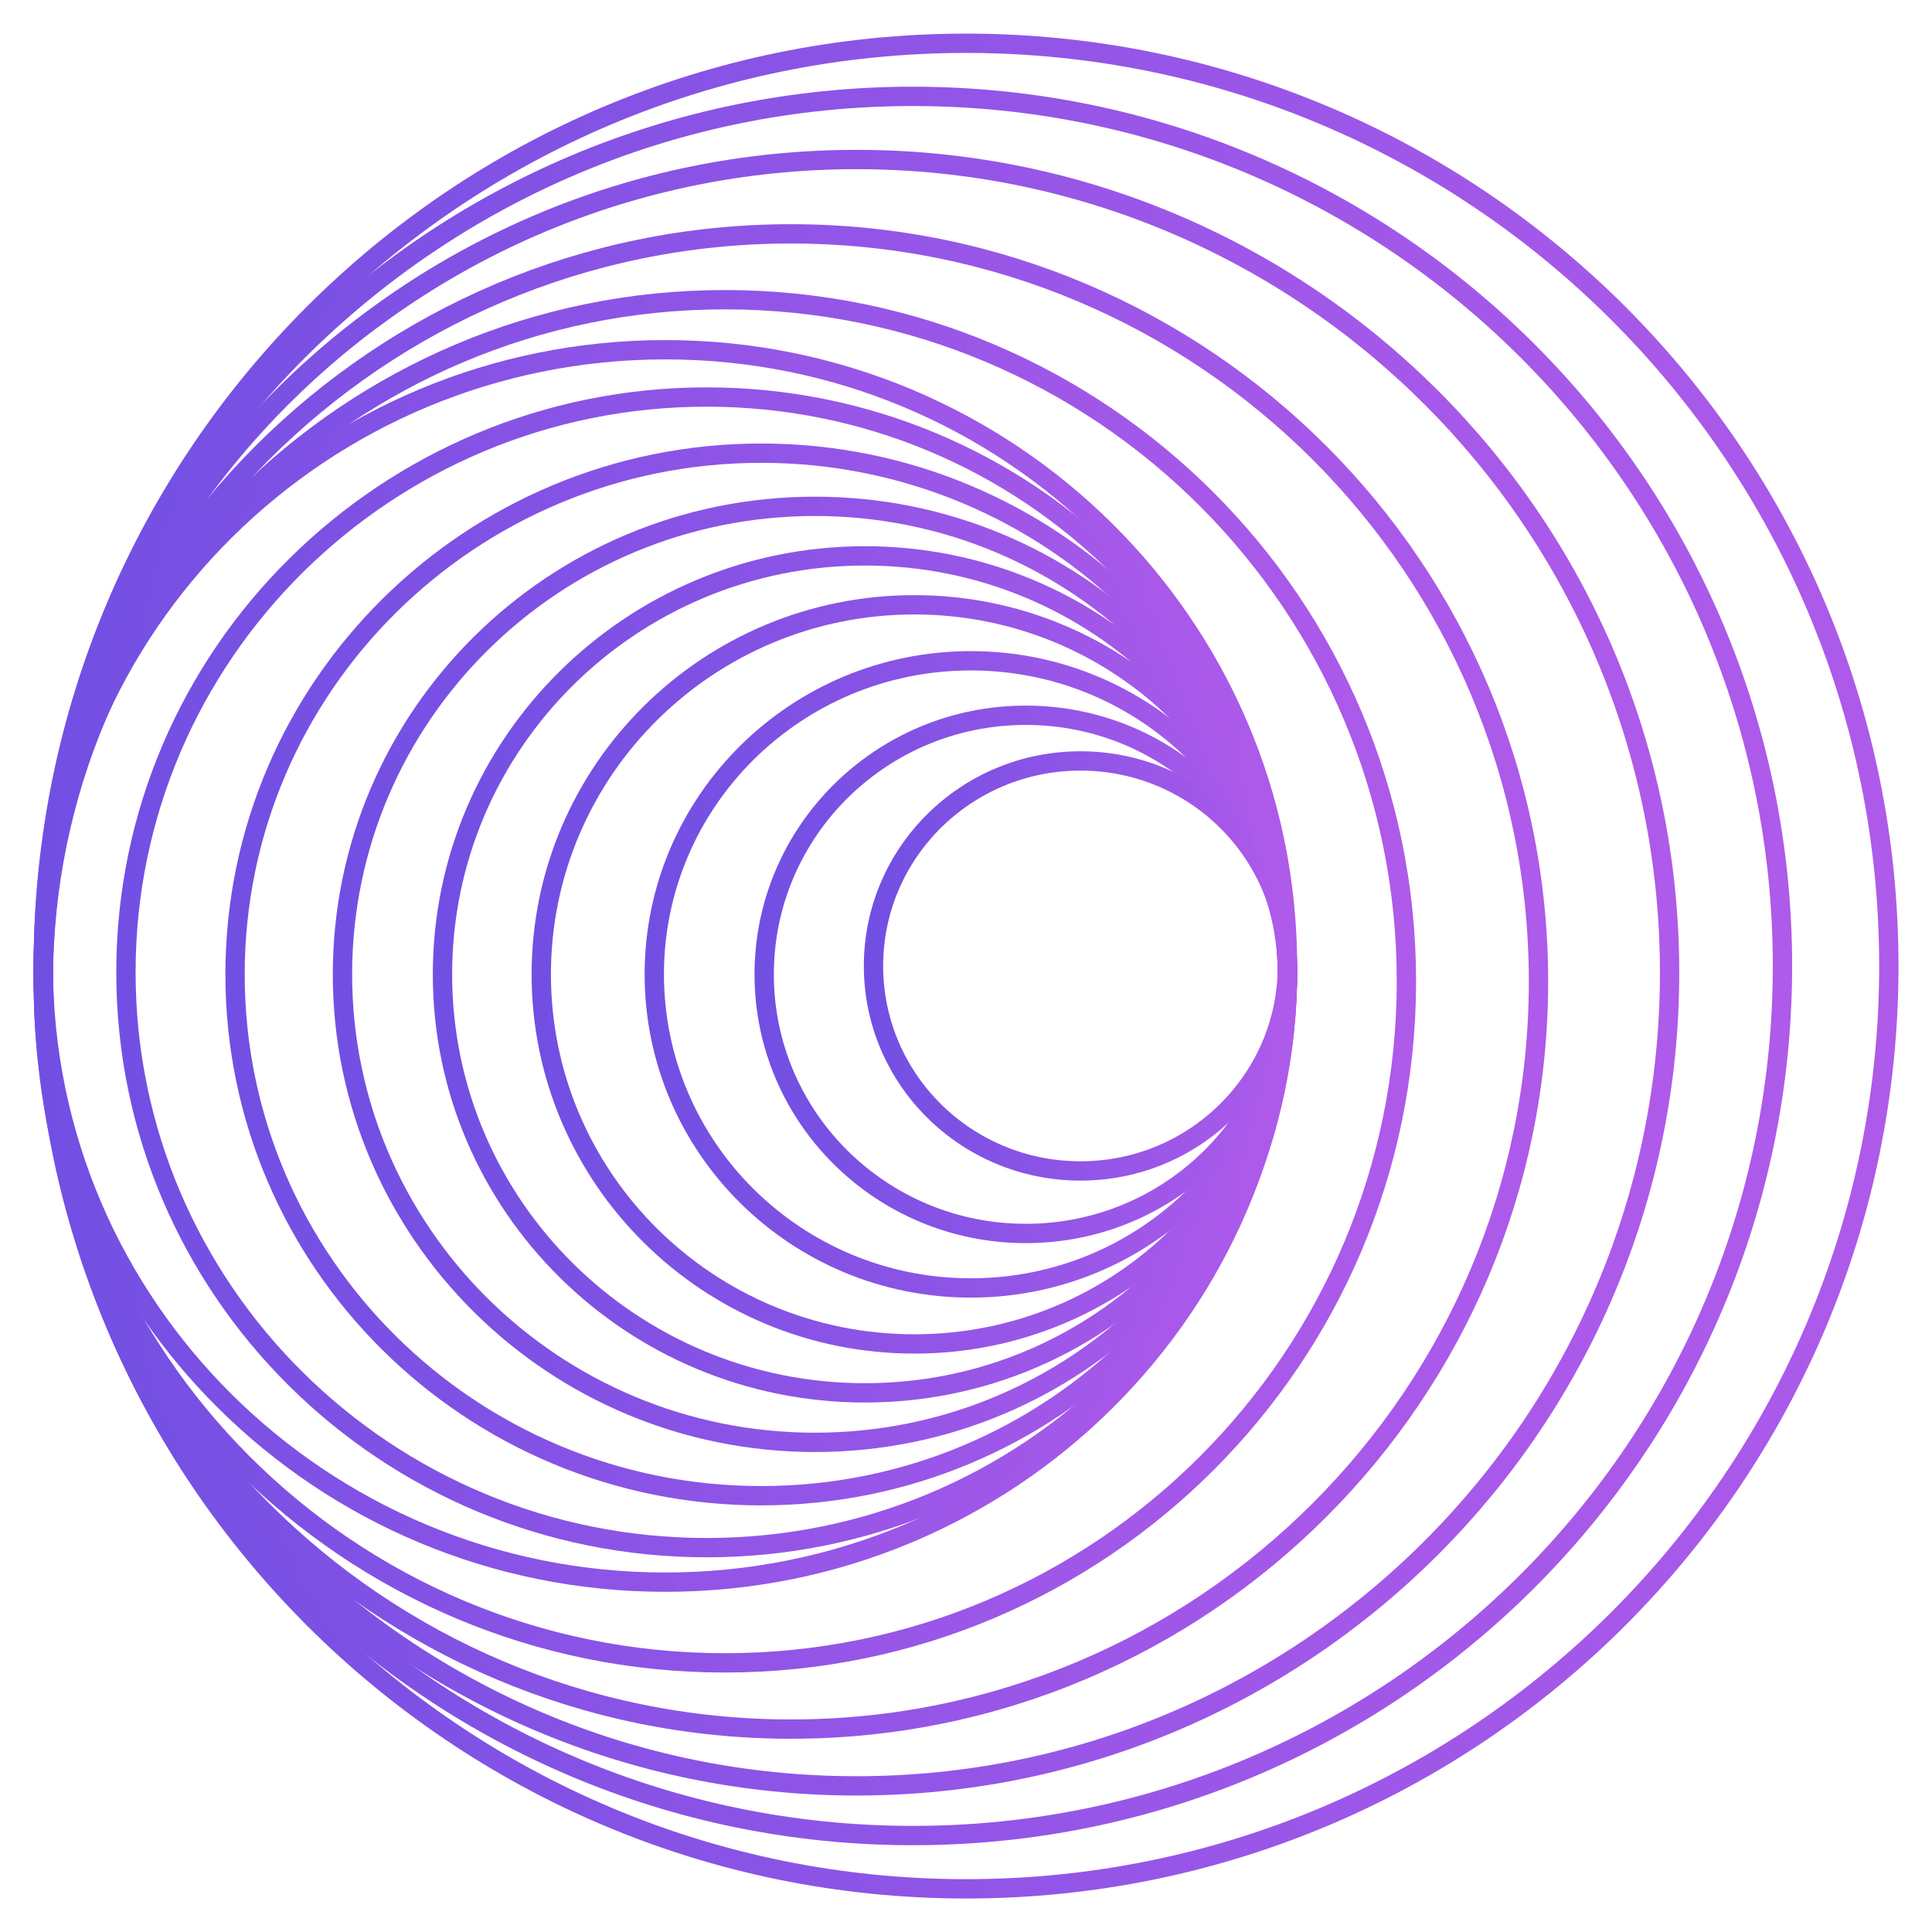
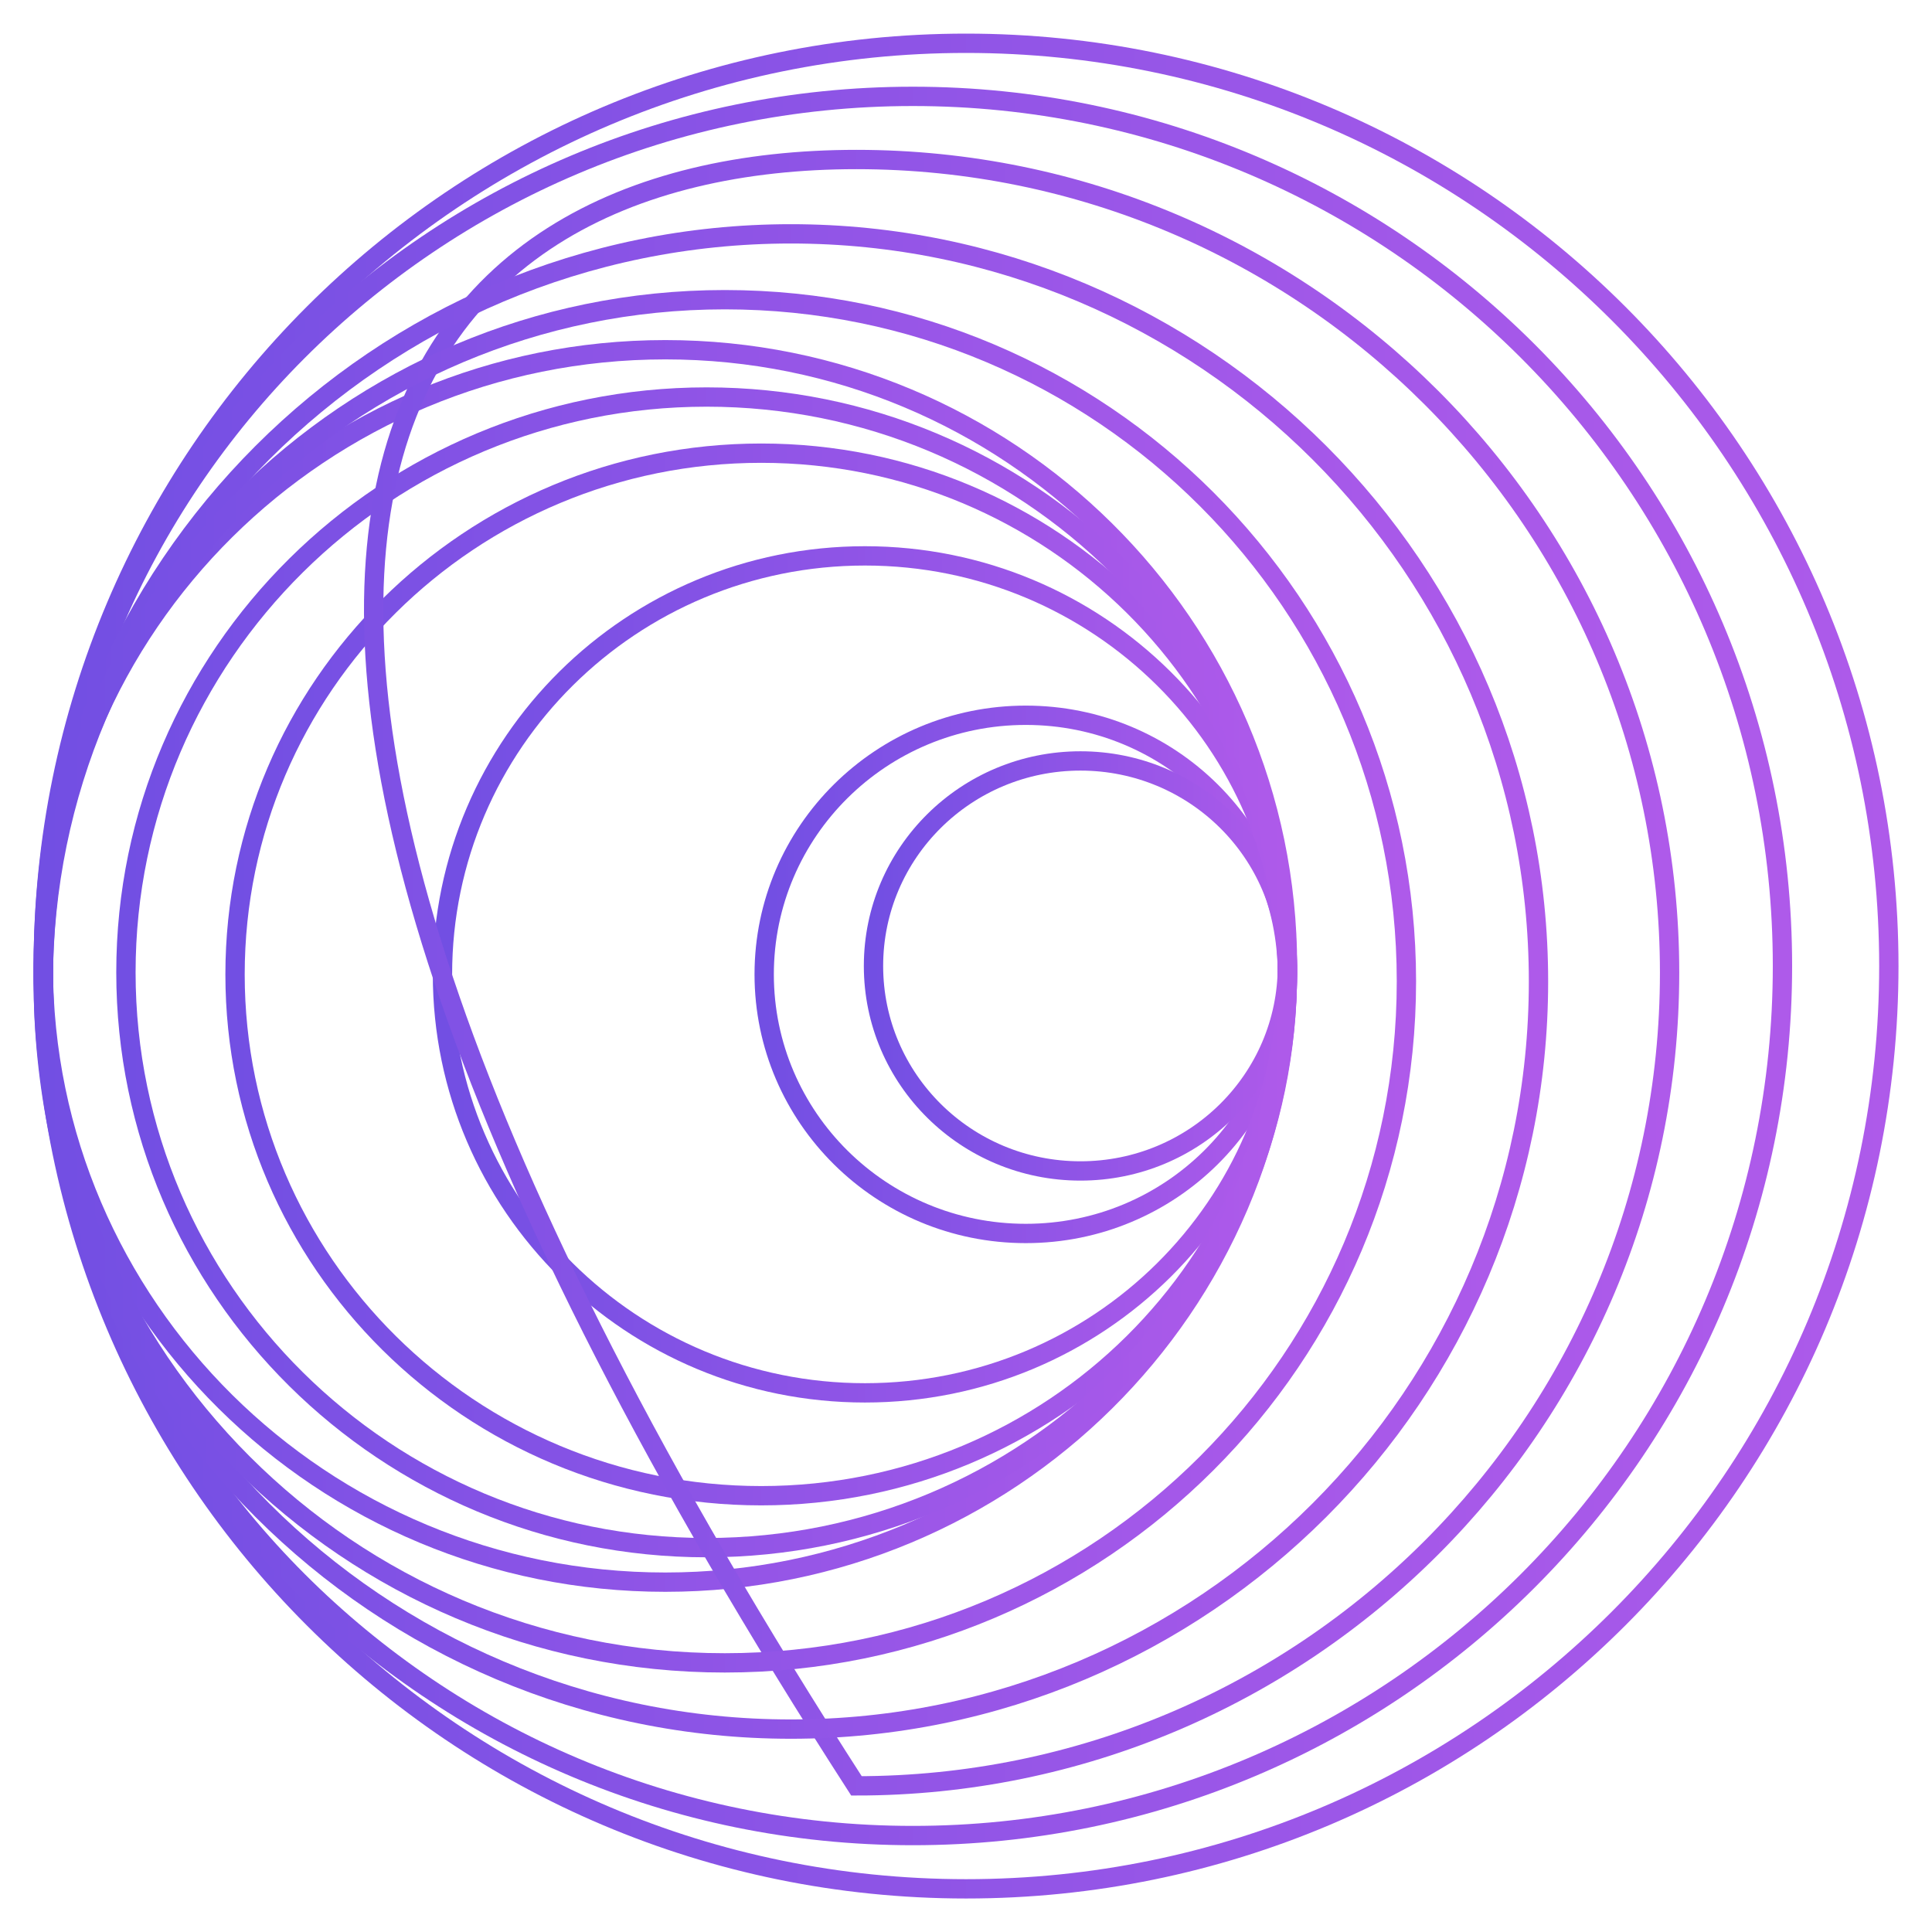
<svg xmlns="http://www.w3.org/2000/svg" width="50" height="50" viewBox="0 0 50 50" fill="none">
  <path d="M17.22 9.051C26.11 9.051 33.32 16.192 33.32 24.999C33.32 33.805 26.113 40.946 17.22 40.946C8.327 40.949 1.12 33.808 1.12 25.001C1.12 16.195 8.327 9.051 17.22 9.051Z" stroke="url(#paint0_linear_1322_20455)" stroke-width="0.5" stroke-miterlimit="10" />
-   <path d="M25.125 33.332C29.65 33.332 33.318 29.699 33.318 25.216C33.318 20.734 29.65 17.101 25.125 17.101C20.601 17.101 16.933 20.734 16.933 25.216C16.933 29.699 20.601 33.332 25.125 33.332Z" stroke="url(#paint1_linear_1322_20455)" stroke-width="0.5" stroke-miterlimit="10" />
  <path d="M26.548 31.922C30.287 31.922 33.318 28.92 33.318 25.217C33.318 21.513 30.287 18.511 26.548 18.511C22.809 18.511 19.777 21.513 19.777 25.217C19.777 28.92 22.809 31.922 26.548 31.922Z" stroke="url(#paint2_linear_1322_20455)" stroke-width="0.5" stroke-miterlimit="10" />
  <path d="M27.962 19.693C30.921 19.693 33.318 22.069 33.318 24.999C33.318 27.929 30.921 30.304 27.962 30.304C25.003 30.304 22.606 27.929 22.606 24.999C22.606 22.069 25.003 19.693 27.962 19.693Z" stroke="url(#paint3_linear_1322_20455)" stroke-width="0.5" stroke-miterlimit="10" />
-   <path d="M23.663 34.781C28.996 34.781 33.318 30.499 33.318 25.216C33.318 19.934 28.996 15.652 23.663 15.652C18.331 15.652 14.008 19.934 14.008 25.216C14.008 30.499 18.331 34.781 23.663 34.781Z" stroke="url(#paint4_linear_1322_20455)" stroke-width="0.5" stroke-miterlimit="10" />
  <path d="M22.385 36.047C28.423 36.047 33.318 31.198 33.318 25.216C33.318 19.235 28.423 14.386 22.385 14.386C16.346 14.386 11.451 19.235 11.451 25.216C11.451 31.198 16.346 36.047 22.385 36.047Z" stroke="url(#paint5_linear_1322_20455)" stroke-width="0.5" stroke-miterlimit="10" />
-   <path d="M21.092 37.328C27.845 37.328 33.32 31.905 33.32 25.216C33.32 18.527 27.845 13.104 21.092 13.104C14.338 13.104 8.863 18.527 8.863 25.216C8.863 31.905 14.338 37.328 21.092 37.328Z" stroke="url(#paint6_linear_1322_20455)" stroke-width="0.5" stroke-miterlimit="10" />
  <path d="M19.701 11.728C27.222 11.728 33.318 17.767 33.318 25.219C33.318 32.67 27.222 38.709 19.701 38.709C12.18 38.709 6.083 32.67 6.083 25.219C6.083 17.767 12.18 11.728 19.701 11.728Z" stroke="url(#paint7_linear_1322_20455)" stroke-width="0.5" stroke-miterlimit="10" />
  <path d="M18.288 10.275C26.588 10.275 33.318 16.941 33.318 25.164C33.318 33.388 26.588 40.053 18.288 40.053C9.989 40.053 3.259 33.388 3.259 25.164C3.259 16.941 9.989 10.275 18.288 10.275Z" stroke="url(#paint8_linear_1322_20455)" stroke-width="0.5" stroke-miterlimit="10" />
  <path d="M25.001 1.12C38.191 1.12 48.883 11.812 48.883 25.001C48.883 38.191 38.191 48.883 25.001 48.883C11.812 48.881 1.12 38.188 1.12 25.001C1.12 11.814 11.812 1.12 25.001 1.12Z" stroke="url(#paint9_linear_1322_20455)" stroke-width="0.5" stroke-miterlimit="10" />
  <path d="M23.625 2.494C36.054 2.494 46.13 12.569 46.13 24.999C46.13 37.428 36.054 47.504 23.625 47.504C11.195 47.506 1.12 37.431 1.12 25.001C1.12 12.572 11.195 2.494 23.625 2.494Z" stroke="url(#paint10_linear_1322_20455)" stroke-width="0.5" stroke-miterlimit="10" />
-   <path d="M22.165 4.128C33.789 4.128 43.209 13.552 43.209 25.173C43.209 36.795 33.786 46.218 22.165 46.218C10.543 46.221 1.12 36.798 1.12 25.176C1.12 13.554 10.543 4.128 22.165 4.128Z" stroke="url(#paint11_linear_1322_20455)" stroke-width="0.5" stroke-miterlimit="10" />
+   <path d="M22.165 4.128C33.789 4.128 43.209 13.552 43.209 25.173C43.209 36.795 33.786 46.218 22.165 46.218C1.12 13.554 10.543 4.128 22.165 4.128Z" stroke="url(#paint11_linear_1322_20455)" stroke-width="0.5" stroke-miterlimit="10" />
  <path d="M20.468 6.052C31.153 6.052 39.816 14.715 39.816 25.4C39.816 36.085 31.153 44.749 20.468 44.749C9.783 44.749 1.12 36.085 1.12 25.4C1.12 14.715 9.783 6.052 20.468 6.052Z" stroke="url(#paint12_linear_1322_20455)" stroke-width="0.5" stroke-miterlimit="10" />
  <path d="M18.759 7.756C28.502 7.756 36.398 15.655 36.398 25.396C36.398 35.137 28.5 43.035 18.759 43.035C9.018 43.038 1.12 35.139 1.12 25.396C1.12 15.652 9.018 7.756 18.759 7.756Z" stroke="url(#paint13_linear_1322_20455)" stroke-width="0.5" stroke-miterlimit="10" />
  <defs>
    <linearGradient id="paint0_linear_1322_20455" x1="1.12" y1="24.999" x2="33.32" y2="24.999" gradientUnits="userSpaceOnUse">
      <stop stop-color="#724FE3" />
      <stop offset="1" stop-color="#AE5AEA" />
    </linearGradient>
    <linearGradient id="paint1_linear_1322_20455" x1="16.933" y1="25.216" x2="33.318" y2="25.216" gradientUnits="userSpaceOnUse">
      <stop stop-color="#724FE3" />
      <stop offset="1" stop-color="#AE5AEA" />
    </linearGradient>
    <linearGradient id="paint2_linear_1322_20455" x1="19.777" y1="25.217" x2="33.318" y2="25.217" gradientUnits="userSpaceOnUse">
      <stop stop-color="#724FE3" />
      <stop offset="1" stop-color="#AE5AEA" />
    </linearGradient>
    <linearGradient id="paint3_linear_1322_20455" x1="22.606" y1="24.999" x2="33.318" y2="24.999" gradientUnits="userSpaceOnUse">
      <stop stop-color="#724FE3" />
      <stop offset="1" stop-color="#AE5AEA" />
    </linearGradient>
    <linearGradient id="paint4_linear_1322_20455" x1="14.008" y1="25.216" x2="33.318" y2="25.216" gradientUnits="userSpaceOnUse">
      <stop stop-color="#724FE3" />
      <stop offset="1" stop-color="#AE5AEA" />
    </linearGradient>
    <linearGradient id="paint5_linear_1322_20455" x1="11.451" y1="25.216" x2="33.318" y2="25.216" gradientUnits="userSpaceOnUse">
      <stop stop-color="#724FE3" />
      <stop offset="1" stop-color="#AE5AEA" />
    </linearGradient>
    <linearGradient id="paint6_linear_1322_20455" x1="8.863" y1="25.216" x2="33.32" y2="25.216" gradientUnits="userSpaceOnUse">
      <stop stop-color="#724FE3" />
      <stop offset="1" stop-color="#AE5AEA" />
    </linearGradient>
    <linearGradient id="paint7_linear_1322_20455" x1="6.083" y1="25.219" x2="33.318" y2="25.219" gradientUnits="userSpaceOnUse">
      <stop stop-color="#724FE3" />
      <stop offset="1" stop-color="#AE5AEA" />
    </linearGradient>
    <linearGradient id="paint8_linear_1322_20455" x1="3.259" y1="25.164" x2="33.318" y2="25.164" gradientUnits="userSpaceOnUse">
      <stop stop-color="#724FE3" />
      <stop offset="1" stop-color="#AE5AEA" />
    </linearGradient>
    <linearGradient id="paint9_linear_1322_20455" x1="1.12" y1="25.001" x2="48.883" y2="25.001" gradientUnits="userSpaceOnUse">
      <stop stop-color="#724FE3" />
      <stop offset="1" stop-color="#AE5AEA" />
    </linearGradient>
    <linearGradient id="paint10_linear_1322_20455" x1="1.12" y1="24.999" x2="46.13" y2="24.999" gradientUnits="userSpaceOnUse">
      <stop stop-color="#724FE3" />
      <stop offset="1" stop-color="#AE5AEA" />
    </linearGradient>
    <linearGradient id="paint11_linear_1322_20455" x1="1.12" y1="25.173" x2="43.209" y2="25.173" gradientUnits="userSpaceOnUse">
      <stop stop-color="#724FE3" />
      <stop offset="1" stop-color="#AE5AEA" />
    </linearGradient>
    <linearGradient id="paint12_linear_1322_20455" x1="1.12" y1="25.4" x2="39.816" y2="25.4" gradientUnits="userSpaceOnUse">
      <stop stop-color="#724FE3" />
      <stop offset="1" stop-color="#AE5AEA" />
    </linearGradient>
    <linearGradient id="paint13_linear_1322_20455" x1="1.12" y1="25.396" x2="36.398" y2="25.396" gradientUnits="userSpaceOnUse">
      <stop stop-color="#724FE3" />
      <stop offset="1" stop-color="#AE5AEA" />
    </linearGradient>
  </defs>
</svg>